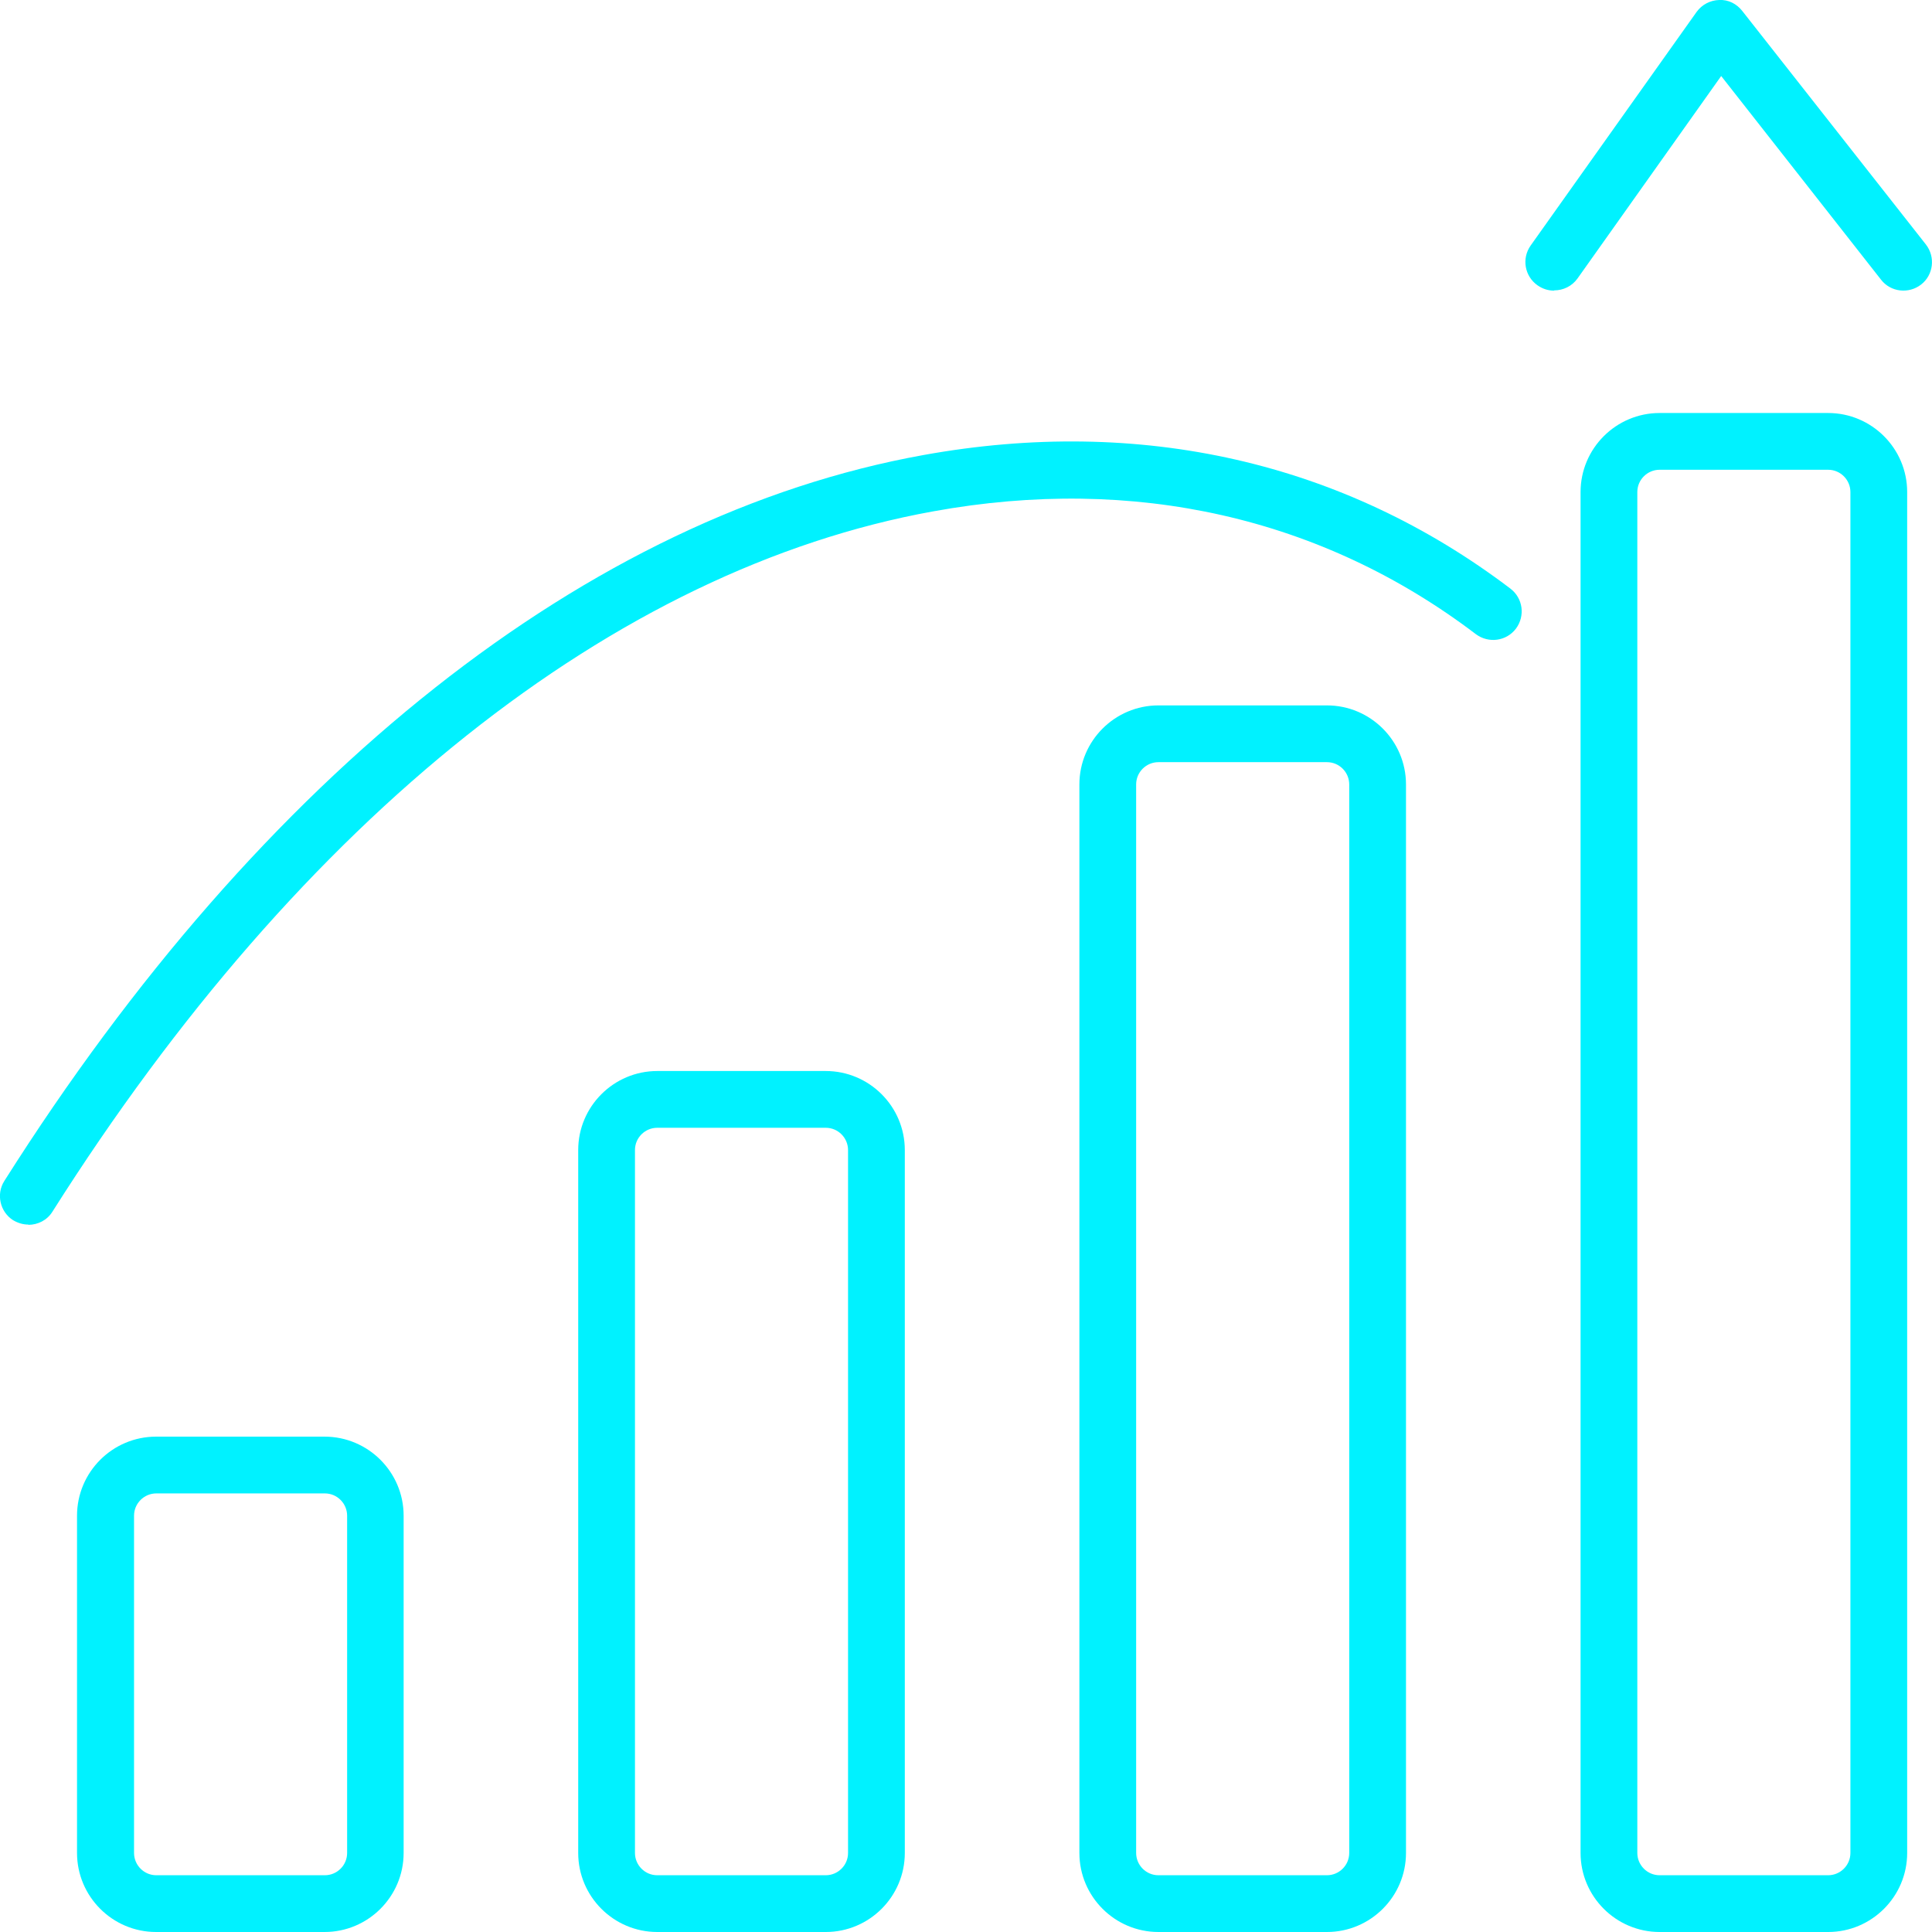
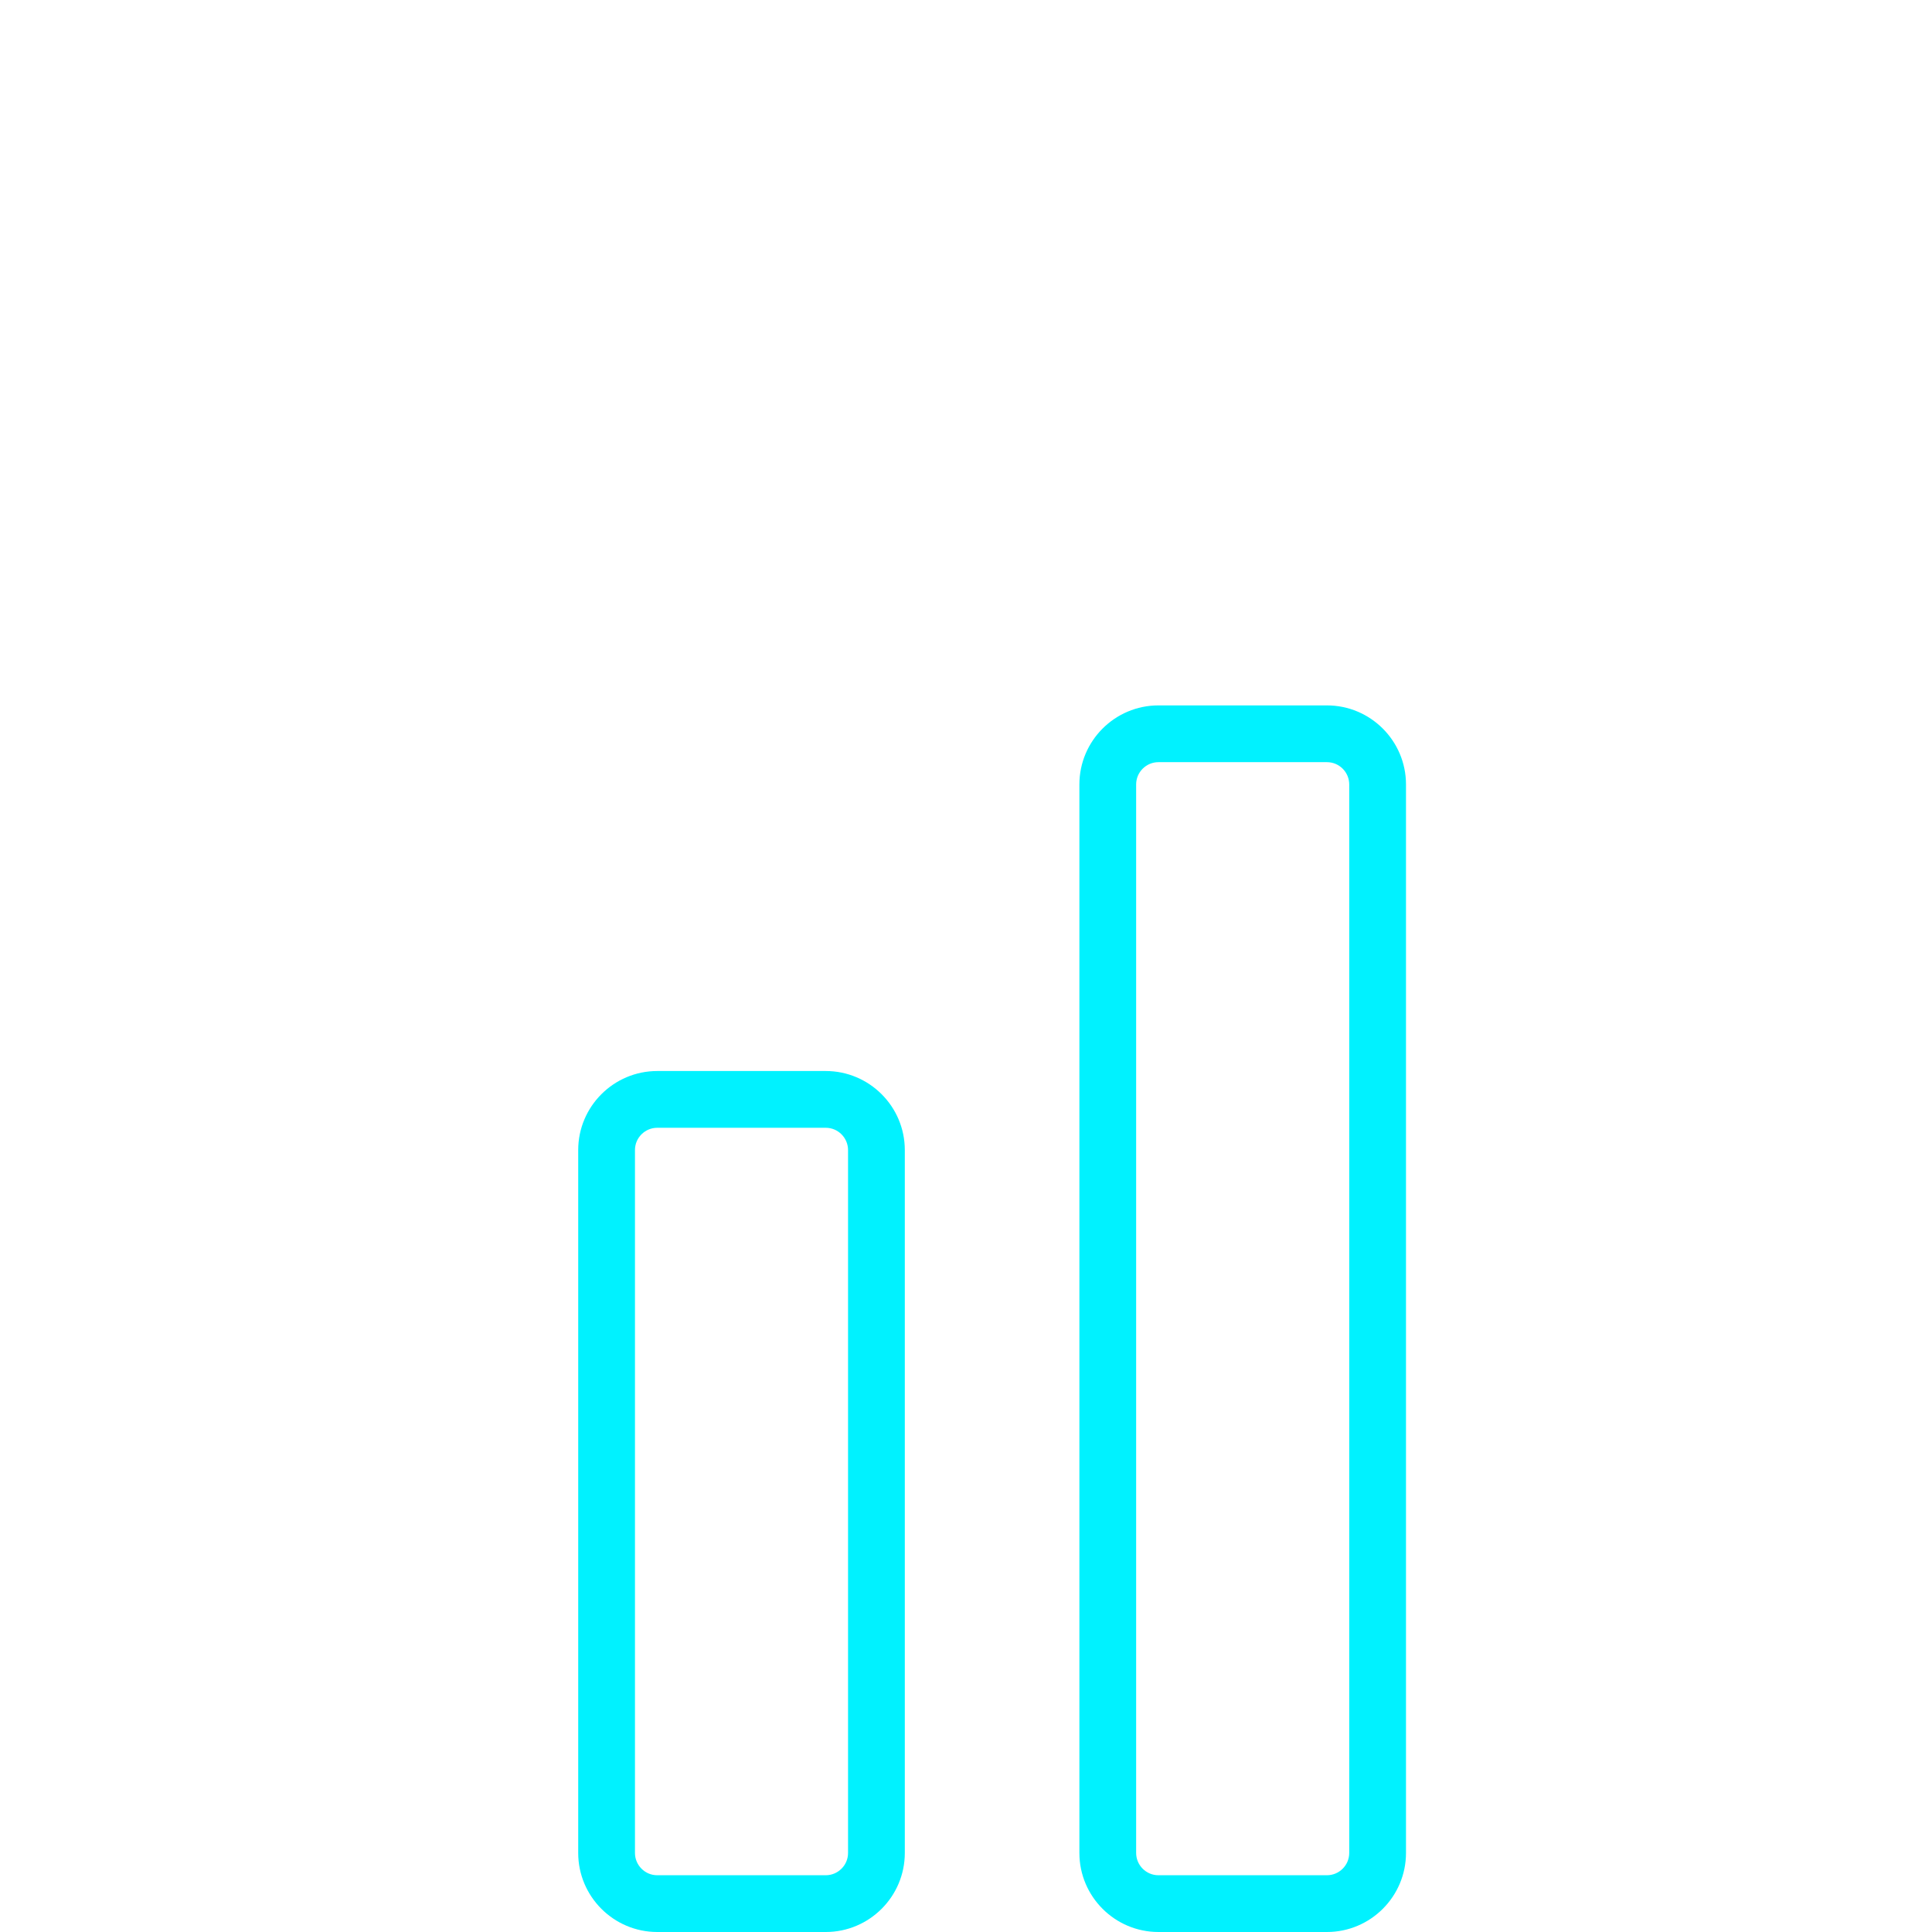
<svg xmlns="http://www.w3.org/2000/svg" id="Layer_1" data-name="Layer 1" viewBox="0 0 76.25 76.25">
  <style>
        .cls-1 {
        fill:rgb(0,242,255);
      }
  </style>
-   <path class="cls-1" d="M12.81,76.25h-6.65c-1.72,0-3.12-1.4-3.12-3.12v-13.31c0-1.72,1.4-3.12,3.12-3.12h6.65c1.72,0,3.12,1.4,3.12,3.12v13.31c0,1.72-1.4,3.12-3.12,3.12ZM6.17,58.94c-.48,0-.88.39-.88.88v13.31c0,.48.39.88.88.88h6.65c.48,0,.88-.39.88-.88v-13.31c0-.48-.39-.88-.88-.88h-6.65Z" />
  <path class="cls-1" d="M32.59,76.25h-6.65c-1.72,0-3.12-1.4-3.12-3.12v-27.74c0-1.72,1.4-3.12,3.12-3.12h6.65c1.72,0,3.12,1.4,3.12,3.12v27.74c0,1.72-1.4,3.12-3.12,3.12ZM25.94,44.51c-.48,0-.88.39-.88.88v27.74c0,.48.39.88.88.88h6.65c.48,0,.88-.39.88-.88v-27.74c0-.48-.39-.88-.88-.88h-6.65Z" />
  <path class="cls-1" d="M52.37,76.25h-6.65c-1.72,0-3.12-1.4-3.12-3.12V30.96c0-1.72,1.4-3.12,3.12-3.12h6.65c1.72,0,3.12,1.4,3.12,3.12v42.17c0,1.72-1.4,3.12-3.12,3.12ZM45.72,30.08c-.48,0-.88.39-.88.88v42.17c0,.48.39.88.88.88h6.65c.48,0,.88-.39.88-.88V30.96c0-.48-.39-.88-.88-.88h-6.65Z" />
-   <path class="cls-1" d="M72.15,76.25h-6.65c-1.72,0-3.12-1.4-3.12-3.12V19.42c0-1.72,1.4-3.12,3.12-3.12h6.65c1.72,0,3.12,1.4,3.12,3.12v53.71c0,1.72-1.4,3.12-3.12,3.12ZM65.5,18.54c-.48,0-.88.39-.88.88v53.71c0,.48.39.88.88.88h6.65c.48,0,.88-.39.88-.88V19.42c0-.48-.39-.88-.88-.88h-6.65Z" />
-   <path class="cls-1" d="M1.12,48.33c-.21,0-.41-.06-.6-.17-.52-.33-.68-1.03-.35-1.55,10.18-16.09,23.06-26.27,36.27-28.65,8.57-1.55,16.58.27,23.17,5.27.5.38.59,1.08.22,1.58-.38.5-1.08.59-1.58.22-6.07-4.61-13.48-6.29-21.41-4.85-12.58,2.27-24.93,12.09-34.77,27.64-.21.34-.58.52-.95.52Z" />
-   <path class="cls-1" d="M61.33,11.47c-.23,0-.45-.07-.65-.21-.51-.36-.63-1.06-.27-1.57L66.96.47c.21-.29.54-.46.89-.47.36-.02.69.15.91.43l7.25,9.22c.38.49.3,1.2-.19,1.58-.49.38-1.2.3-1.58-.19l-6.31-8.04-5.67,7.99c-.22.31-.57.47-.92.47Z" />
</svg>